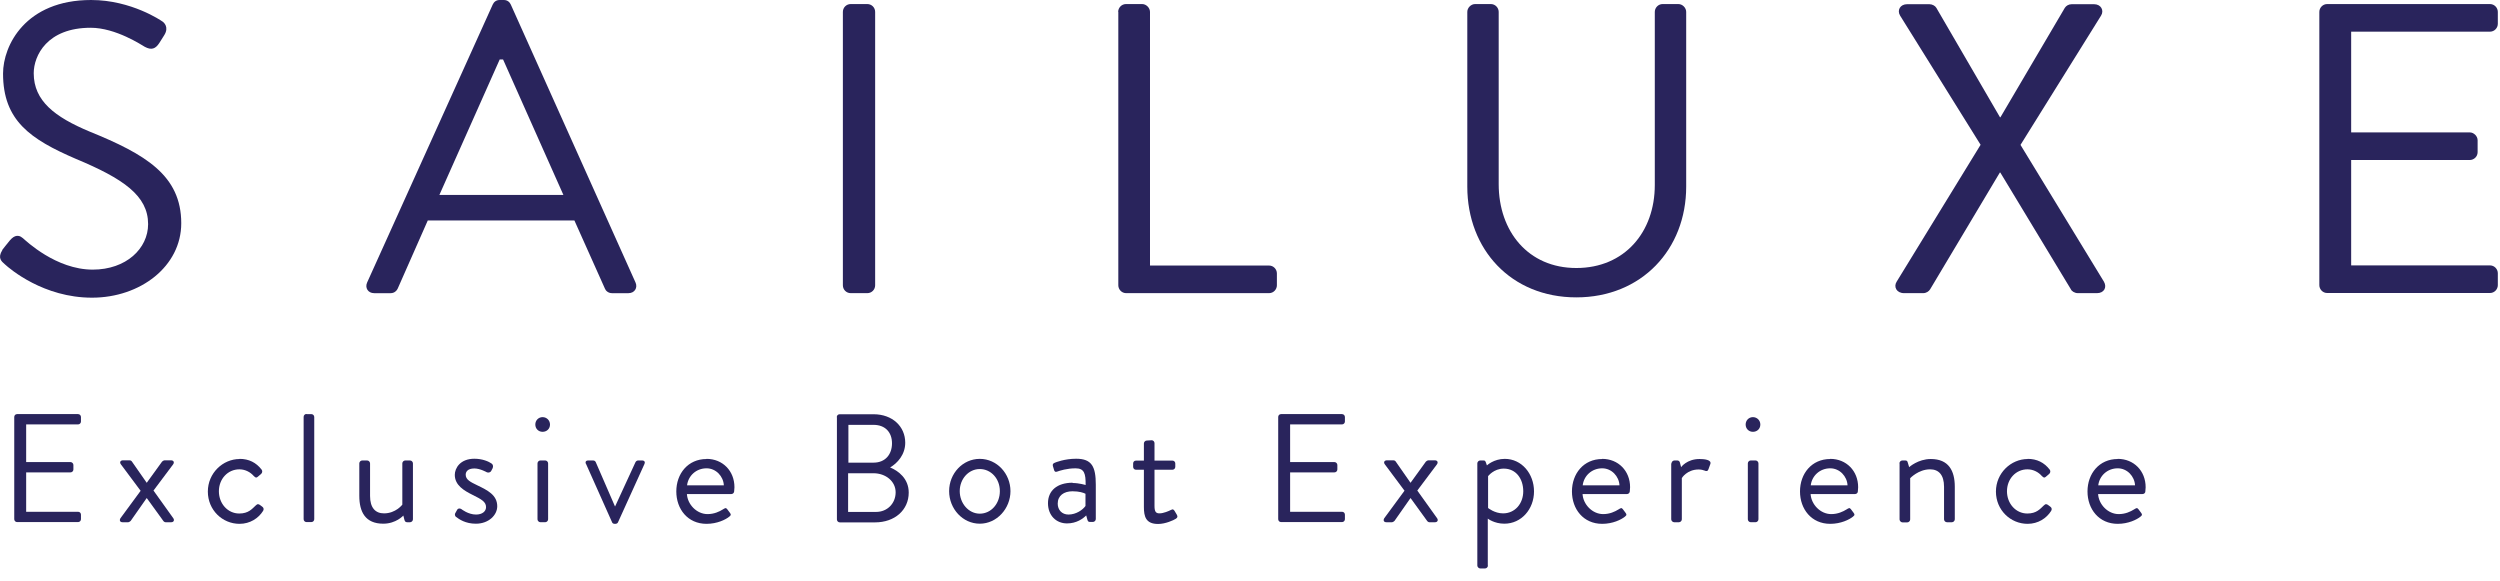
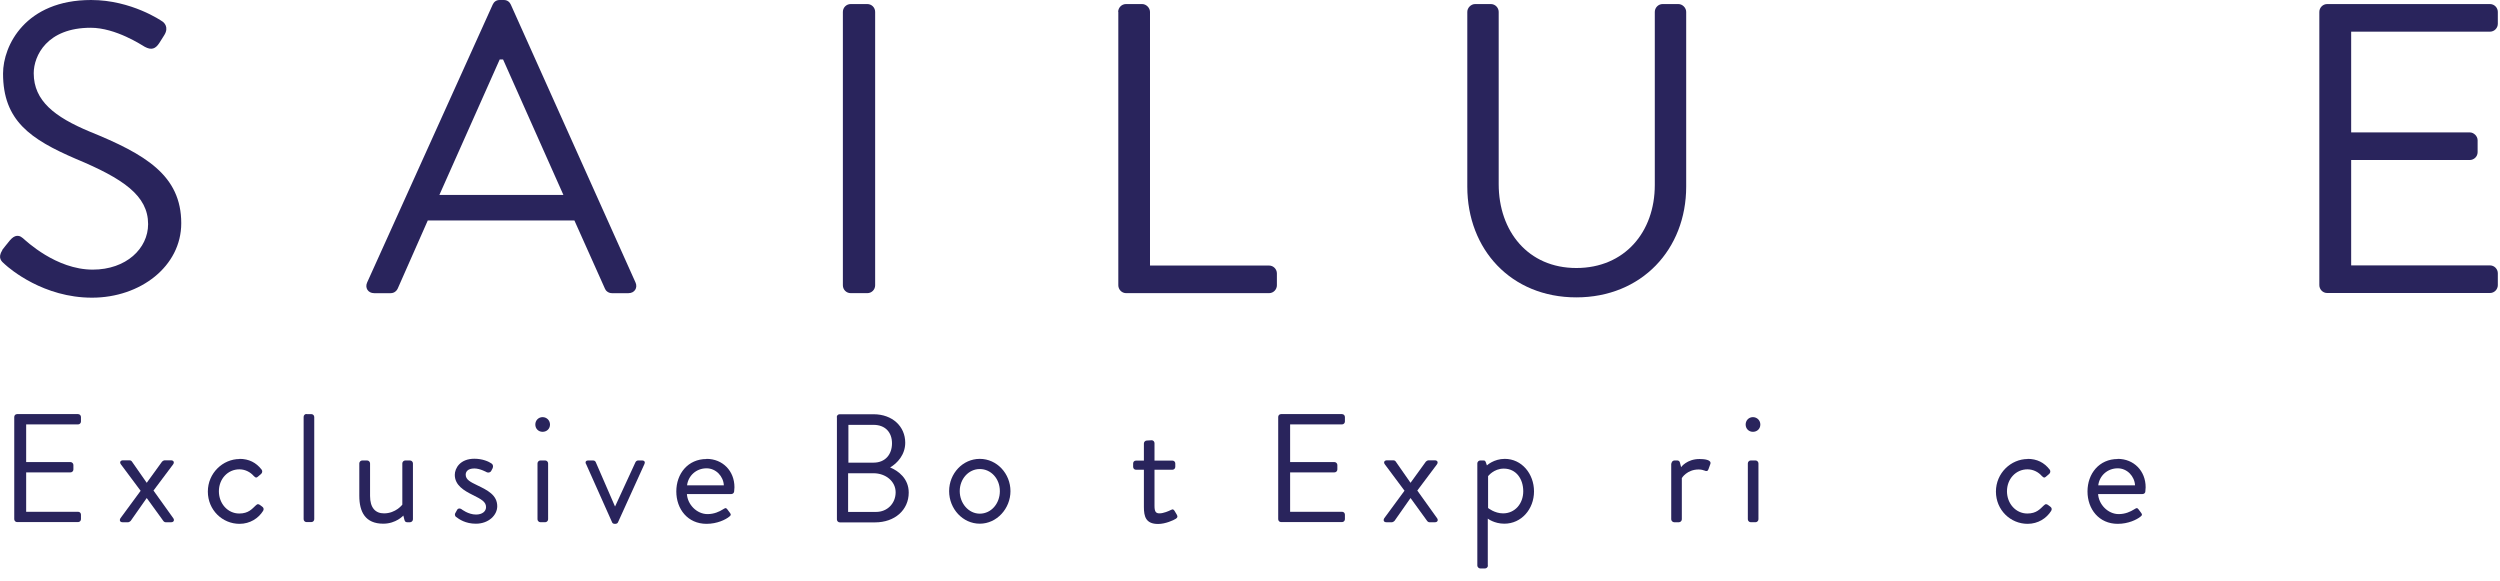
<svg xmlns="http://www.w3.org/2000/svg" viewBox="0 0 172 40" fill="none">
  <path d="M0.16 17.19C0.3 17.02 0.44 16.82 0.59 16.65C0.87 16.28 1.19 16.05 1.58 16.39C1.78 16.56 3.85 18.55 6.38 18.55C8.68 18.55 10.19 17.1 10.19 15.42C10.19 13.46 8.48 12.29 5.22 10.93C2.09 9.58 0.21 8.3 0.21 5.06C0.21 3.13 1.75 0 6.27 0C9.05 0 11.13 1.45 11.13 1.45C11.3 1.54 11.64 1.88 11.3 2.42C11.19 2.59 11.07 2.79 10.96 2.96C10.7 3.36 10.42 3.47 9.96 3.22C9.76 3.11 7.97 1.91 6.24 1.91C3.23 1.91 2.32 3.84 2.32 5.04C2.32 6.94 3.77 8.05 6.16 9.05C10 10.61 12.47 12.06 12.47 15.36C12.47 18.32 9.66 20.48 6.33 20.48C3 20.48 0.7 18.52 0.33 18.18C0.1 17.98 -0.18 17.75 0.16 17.21" fill="#29245C" />
  <path d="M38.761 13.41C37.37 10.31 36.001 7.19 34.611 4.09H34.38L30.23 13.41H38.751H38.761ZM25.261 19.43L33.901 0.31C33.98 0.14 34.13 0 34.38 0H34.66C34.91 0 35.06 0.14 35.141 0.31L43.721 19.43C43.891 19.8 43.66 20.17 43.24 20.17H42.1C41.85 20.17 41.67 20 41.62 19.86L39.52 15.17H29.43L27.36 19.86C27.3 20 27.131 20.17 26.881 20.17H25.741C25.32 20.17 25.09 19.8 25.261 19.43Z" fill="#29245C" />
  <path d="M58.53 0.279H59.67C59.97 0.279 60.21 0.519 60.21 0.819V19.629C60.21 19.929 59.97 20.169 59.67 20.169H58.53C58.23 20.169 57.99 19.929 57.99 19.629V0.819C57.99 0.519 58.23 0.279 58.53 0.279Z" fill="#29245C" />
  <path d="M76.93 0.819C76.93 0.539 77.16 0.279 77.47 0.279H78.58C78.86 0.279 79.12 0.539 79.12 0.819V18.269H87.31C87.62 18.269 87.85 18.529 87.85 18.809V19.629C87.85 19.909 87.62 20.169 87.31 20.169H77.48C77.17 20.169 76.94 19.909 76.94 19.629V0.819H76.93Z" fill="#29245C" />
  <path d="M100.95 0.819C100.95 0.539 101.2 0.279 101.49 0.279H102.57C102.88 0.279 103.11 0.539 103.11 0.819V12.669C103.11 15.909 105.13 18.439 108.45 18.439C111.77 18.439 113.85 15.969 113.85 12.729V0.819C113.85 0.539 114.08 0.279 114.39 0.279H115.47C115.76 0.279 116.01 0.539 116.01 0.819V12.839C116.01 17.159 112.94 20.459 108.45 20.459C103.96 20.459 100.95 17.159 100.95 12.839V0.819Z" fill="#29245C" />
-   <path d="M136.27 9.969L130.73 1.079C130.5 0.709 130.73 0.289 131.21 0.289H132.74C132.94 0.289 133.14 0.399 133.22 0.539L137.6 8.069H137.63L142.06 0.539C142.15 0.399 142.32 0.289 142.54 0.289H144.07C144.55 0.289 144.78 0.719 144.55 1.079L139.01 9.969L144.75 19.379C144.98 19.779 144.75 20.169 144.27 20.169H142.96C142.73 20.169 142.53 20.029 142.48 19.909L137.62 11.869H137.59L132.79 19.909C132.7 20.049 132.53 20.169 132.31 20.169H131C130.49 20.169 130.26 19.739 130.49 19.379L136.26 9.969H136.27Z" fill="#29245C" />
  <path d="M159.57 0.819C159.57 0.539 159.8 0.279 160.11 0.279H171.31C171.62 0.279 171.85 0.539 171.85 0.819V1.639C171.85 1.919 171.62 2.179 171.31 2.179H161.76V9.109H169.92C170.2 9.109 170.46 9.369 170.46 9.649V10.469C170.46 10.779 170.2 11.009 169.92 11.009H161.76V18.259H171.31C171.62 18.259 171.85 18.519 171.85 18.799V19.619C171.85 19.899 171.62 20.159 171.31 20.159H160.11C159.8 20.159 159.57 19.899 159.57 19.619V0.819Z" fill="#29245C" />
  <path d="M0.98 28.69C0.98 28.58 1.06 28.49 1.18 28.49H5.37C5.49 28.49 5.57 28.59 5.57 28.69V29C5.57 29.11 5.48 29.2 5.37 29.2H1.8V31.79H4.85C4.96 31.79 5.05 31.89 5.05 31.99V32.3C5.05 32.42 4.95 32.5 4.85 32.5H1.8V35.21H5.37C5.49 35.21 5.57 35.3 5.57 35.41V35.72C5.57 35.83 5.48 35.92 5.37 35.92H1.18C1.06 35.92 0.98 35.82 0.98 35.72V28.69Z" fill="#29245C" />
  <path d="M9.67 33.76L8.32 31.95C8.21 31.81 8.28 31.67 8.46 31.67H8.91C8.99 31.67 9.05 31.71 9.08 31.76L10.09 33.21H10.1L11.15 31.76C11.15 31.76 11.25 31.67 11.32 31.67H11.77C11.95 31.67 12.01 31.81 11.91 31.95L10.56 33.75L11.92 35.65C12.02 35.79 11.95 35.93 11.78 35.93H11.39C11.33 35.93 11.26 35.88 11.23 35.83L10.1 34.27H10.09L8.99 35.84C8.99 35.84 8.89 35.93 8.82 35.93H8.43C8.25 35.93 8.2 35.79 8.29 35.65L9.68 33.76H9.67Z" fill="#29245C" />
  <path d="M16.48 31.57C17.12 31.57 17.62 31.82 18 32.31C18.07 32.41 18.05 32.53 17.96 32.61L17.76 32.78C17.6 32.93 17.55 32.82 17.45 32.74C17.24 32.5 16.89 32.29 16.47 32.29C15.67 32.29 15.06 32.95 15.06 33.8C15.06 34.65 15.67 35.33 16.46 35.33C17.1 35.33 17.34 35.01 17.59 34.78C17.72 34.65 17.79 34.67 17.91 34.76L18.03 34.85C18.14 34.92 18.17 35.04 18.1 35.15C17.78 35.66 17.2 36.04 16.48 36.04C15.3 36.04 14.3 35.09 14.3 33.82C14.3 32.55 15.33 31.58 16.49 31.58" fill="#29245C" />
  <path d="M21.09 28.491H21.42C21.53 28.491 21.62 28.581 21.62 28.691V35.721C21.62 35.831 21.53 35.92 21.42 35.92H21.09C20.98 35.92 20.89 35.831 20.89 35.721V28.68C20.89 28.57 20.98 28.48 21.09 28.48V28.491Z" fill="#29245C" />
  <path d="M24.72 31.88C24.72 31.77 24.82 31.68 24.92 31.68H25.26C25.37 31.68 25.46 31.78 25.46 31.88V34.12C25.46 34.93 25.82 35.32 26.42 35.32C27.23 35.32 27.68 34.72 27.68 34.72V31.88C27.68 31.77 27.78 31.68 27.88 31.68H28.21C28.32 31.68 28.41 31.78 28.41 31.88V35.73C28.41 35.84 28.31 35.93 28.21 35.93H28.01C27.89 35.93 27.85 35.86 27.82 35.75L27.75 35.47C27.75 35.47 27.25 36.03 26.37 36.03C25.14 36.03 24.72 35.23 24.72 34.11V31.88Z" fill="#29245C" />
  <path d="M31.31 35.331C31.35 35.27 31.43 35.12 31.46 35.06C31.51 34.98 31.63 34.95 31.75 35.031C31.75 35.031 32.21 35.401 32.75 35.401C33.18 35.401 33.44 35.181 33.44 34.891C33.44 34.52 33.12 34.35 32.5 34.041C31.94 33.761 31.29 33.391 31.29 32.67C31.29 32.221 31.65 31.561 32.64 31.561C33.19 31.561 33.62 31.75 33.82 31.89C33.92 31.951 33.95 32.1 33.89 32.221L33.8 32.391C33.74 32.511 33.59 32.541 33.49 32.49C33.49 32.49 33.03 32.23 32.64 32.23C32.16 32.23 32.04 32.471 32.04 32.66C32.04 33.011 32.39 33.17 32.82 33.38C33.55 33.73 34.21 34.06 34.21 34.831C34.21 35.441 33.62 36.031 32.74 36.031C32.03 36.031 31.59 35.73 31.36 35.55C31.31 35.511 31.28 35.401 31.31 35.331Z" fill="#29245C" />
  <path d="M36.98 31.879C36.98 31.769 37.08 31.679 37.18 31.679H37.51C37.62 31.679 37.71 31.779 37.71 31.879V35.729C37.71 35.839 37.61 35.929 37.51 35.929H37.18C37.07 35.929 36.98 35.829 36.98 35.729V31.879ZM36.83 29.209C36.83 28.919 37.05 28.699 37.33 28.699C37.61 28.699 37.84 28.919 37.84 29.209C37.84 29.499 37.62 29.709 37.33 29.709C37.04 29.709 36.83 29.489 36.83 29.209Z" fill="#29245C" />
  <path d="M40.31 31.92C40.25 31.78 40.31 31.68 40.47 31.68H40.8C40.9 31.68 40.96 31.73 40.99 31.8L42.31 34.84H42.32L43.72 31.8C43.75 31.74 43.82 31.68 43.9 31.68H44.18C44.34 31.68 44.4 31.79 44.34 31.92L42.52 35.93C42.5 35.98 42.44 36.04 42.34 36.04H42.29C42.19 36.04 42.13 35.99 42.11 35.93L40.32 31.92H40.31Z" fill="#29245C" />
  <path d="M49.8 33.39C49.77 32.77 49.26 32.22 48.61 32.22C47.9 32.22 47.35 32.73 47.27 33.39H49.8ZM48.61 31.57C49.72 31.57 50.53 32.4 50.53 33.52C50.53 33.59 50.52 33.73 50.51 33.81C50.5 33.92 50.41 33.99 50.32 33.99H47.26C47.3 34.7 47.93 35.37 48.68 35.37C49.13 35.37 49.49 35.2 49.73 35.05C49.88 34.96 49.94 34.91 50.03 35.03C50.1 35.12 50.15 35.19 50.21 35.27C50.28 35.37 50.33 35.43 50.17 35.55C49.92 35.75 49.34 36.04 48.61 36.04C47.32 36.04 46.53 35.03 46.53 33.81C46.53 32.59 47.33 31.58 48.61 31.58" fill="#29245C" />
  <path d="M60.1 31.83C60.92 31.83 61.37 31.25 61.37 30.5C61.37 29.75 60.91 29.23 60.1 29.23H58.37V31.83H60.1ZM60.28 35.22C61.05 35.22 61.62 34.63 61.62 33.87C61.62 33.11 60.93 32.56 60.1 32.56H58.35V35.22H60.29H60.28ZM57.57 28.7C57.57 28.59 57.65 28.5 57.77 28.5H60.1C61.4 28.5 62.28 29.34 62.28 30.46C62.28 31.28 61.74 31.87 61.24 32.16C61.8 32.39 62.52 32.92 62.52 33.89C62.52 35.08 61.57 35.94 60.2 35.94H57.78C57.66 35.94 57.58 35.84 57.58 35.74V28.71L57.57 28.7Z" fill="#29245C" />
  <path d="M67.41 35.34C68.19 35.34 68.79 34.65 68.79 33.79C68.79 32.93 68.18 32.27 67.41 32.27C66.64 32.27 66.03 32.95 66.03 33.79C66.03 34.63 66.64 35.34 67.41 35.34ZM67.41 31.57C68.59 31.57 69.52 32.59 69.52 33.79C69.52 34.99 68.58 36.03 67.41 36.03C66.24 36.03 65.3 35.01 65.3 33.79C65.3 32.57 66.24 31.57 67.41 31.57Z" fill="#29245C" />
-   <path d="M73.511 35.401C74.041 35.401 74.501 35.071 74.681 34.81V33.971C74.551 33.901 74.251 33.8 73.791 33.8C73.191 33.8 72.771 34.1 72.771 34.651C72.771 35.081 73.061 35.401 73.511 35.401ZM73.791 33.23C74.251 33.23 74.691 33.37 74.691 33.37C74.701 32.581 74.601 32.221 74.001 32.221C73.401 32.221 72.921 32.38 72.721 32.45C72.611 32.49 72.551 32.441 72.521 32.34L72.441 32.071C72.401 31.941 72.461 31.881 72.561 31.84C72.621 31.811 73.241 31.561 74.041 31.561C75.121 31.561 75.391 32.111 75.391 33.35V35.711C75.391 35.821 75.291 35.91 75.191 35.91H74.991C74.871 35.91 74.841 35.85 74.811 35.751L74.731 35.461C74.511 35.681 74.071 36.011 73.411 36.011C72.671 36.011 72.101 35.471 72.101 34.62C72.101 33.77 72.711 33.211 73.801 33.211" fill="#29245C" />
  <path d="M78.7 32.319H78.16C78.04 32.319 77.96 32.229 77.96 32.119V31.889C77.96 31.769 78.04 31.689 78.16 31.689H78.7V30.509C78.7 30.399 78.8 30.309 78.9 30.309L79.24 30.289C79.35 30.289 79.43 30.389 79.43 30.489V31.689H80.66C80.78 31.689 80.86 31.779 80.86 31.889V32.119C80.86 32.229 80.77 32.319 80.66 32.319H79.43V34.809C79.43 35.229 79.54 35.319 79.78 35.319C80.04 35.319 80.42 35.159 80.55 35.089C80.71 34.999 80.75 35.069 80.81 35.149L80.97 35.419C81.04 35.549 81.01 35.609 80.9 35.689C80.75 35.789 80.18 36.049 79.68 36.049C78.83 36.049 78.7 35.539 78.7 34.879V32.329V32.319Z" fill="#29245C" />
  <path d="M87.94 28.69C87.94 28.58 88.02 28.49 88.14 28.49H92.33C92.45 28.49 92.53 28.59 92.53 28.69V29C92.53 29.11 92.44 29.2 92.33 29.2H88.76V31.79H91.81C91.92 31.79 92.01 31.89 92.01 31.99V32.3C92.01 32.42 91.91 32.5 91.81 32.5H88.76V35.21H92.33C92.45 35.21 92.53 35.3 92.53 35.41V35.72C92.53 35.83 92.44 35.92 92.33 35.92H88.14C88.02 35.92 87.94 35.82 87.94 35.72V28.69Z" fill="#29245C" />
  <path d="M96.63 33.76L95.28 31.95C95.17 31.81 95.24 31.67 95.42 31.67H95.86C95.94 31.67 96 31.71 96.03 31.76L97.04 33.21H97.05L98.1 31.76C98.1 31.76 98.2 31.67 98.27 31.67H98.72C98.9 31.67 98.96 31.81 98.86 31.95L97.51 33.75L98.87 35.65C98.97 35.79 98.9 35.93 98.73 35.93H98.34C98.28 35.93 98.21 35.88 98.18 35.83L97.05 34.27H97.04L95.94 35.84C95.94 35.84 95.84 35.93 95.77 35.93H95.38C95.2 35.93 95.15 35.79 95.24 35.65L96.63 33.76Z" fill="#29245C" />
  <path d="M103.41 35.32C104.23 35.32 104.8 34.65 104.8 33.8C104.8 32.95 104.31 32.24 103.46 32.24C102.77 32.24 102.38 32.76 102.38 32.76V34.95C102.38 34.95 102.83 35.32 103.41 35.32ZM102.37 38.91C102.37 39.02 102.27 39.11 102.17 39.11H101.84C101.74 39.11 101.64 39.01 101.64 38.91V31.88C101.64 31.77 101.74 31.68 101.84 31.68H102.06C102.16 31.68 102.19 31.71 102.23 31.82L102.3 32.02C102.3 32.02 102.77 31.57 103.53 31.57C104.69 31.57 105.54 32.59 105.54 33.81C105.54 35.03 104.67 36.03 103.5 36.03C102.8 36.03 102.36 35.68 102.36 35.68V38.91H102.37Z" fill="#29245C" />
-   <path d="M111.42 33.39C111.39 32.77 110.88 32.22 110.23 32.22C109.52 32.22 108.97 32.73 108.89 33.39H111.42ZM110.23 31.57C111.34 31.57 112.15 32.4 112.15 33.52C112.15 33.59 112.14 33.73 112.13 33.81C112.12 33.92 112.03 33.99 111.94 33.99H108.88C108.92 34.7 109.55 35.37 110.3 35.37C110.75 35.37 111.11 35.2 111.35 35.05C111.5 34.96 111.56 34.91 111.65 35.03C111.72 35.12 111.77 35.19 111.83 35.27C111.9 35.37 111.95 35.43 111.79 35.55C111.54 35.75 110.96 36.04 110.23 36.04C108.94 36.04 108.15 35.03 108.15 33.81C108.15 32.59 108.95 31.58 110.23 31.58" fill="#29245C" />
  <path d="M115 31.88C115 31.77 115.1 31.68 115.2 31.68H115.4C115.48 31.68 115.56 31.73 115.58 31.83L115.66 32.14C115.66 32.14 116.05 31.58 116.93 31.58C117.25 31.58 117.78 31.63 117.67 31.93L117.54 32.29C117.49 32.43 117.39 32.43 117.29 32.38C117.19 32.34 117.03 32.3 116.87 32.3C116.06 32.3 115.71 32.89 115.71 32.89V35.73C115.71 35.84 115.61 35.93 115.51 35.93H115.18C115.08 35.93 114.98 35.83 114.98 35.73V31.88H115Z" fill="#29245C" />
  <path d="M120.251 31.879C120.251 31.769 120.351 31.679 120.451 31.679H120.781C120.891 31.679 120.981 31.779 120.981 31.879V35.729C120.981 35.839 120.881 35.929 120.781 35.929H120.451C120.341 35.929 120.251 35.829 120.251 35.729V31.879ZM120.101 29.209C120.101 28.919 120.321 28.699 120.601 28.699C120.881 28.699 121.111 28.919 121.111 29.209C121.111 29.499 120.891 29.709 120.601 29.709C120.311 29.709 120.101 29.489 120.101 29.209Z" fill="#29245C" />
-   <path d="M127.11 33.39C127.08 32.77 126.57 32.22 125.92 32.22C125.21 32.22 124.66 32.73 124.58 33.39H127.11ZM125.92 31.57C127.03 31.57 127.84 32.4 127.84 33.52C127.84 33.59 127.83 33.73 127.82 33.81C127.82 33.92 127.72 33.99 127.63 33.99H124.57C124.61 34.7 125.24 35.37 125.99 35.37C126.44 35.37 126.8 35.2 127.04 35.05C127.19 34.96 127.25 34.91 127.34 35.03C127.41 35.12 127.46 35.19 127.52 35.27C127.59 35.37 127.64 35.43 127.48 35.55C127.23 35.75 126.65 36.04 125.92 36.04C124.63 36.04 123.84 35.03 123.84 33.81C123.84 32.59 124.64 31.58 125.92 31.58" fill="#29245C" />
-   <path d="M130.68 31.88C130.68 31.77 130.78 31.68 130.88 31.68H131.08C131.18 31.68 131.23 31.72 131.25 31.81L131.35 32.14C131.35 32.14 131.96 31.58 132.84 31.58C134.07 31.58 134.49 32.39 134.49 33.49V35.73C134.49 35.84 134.39 35.93 134.29 35.93H133.95C133.84 35.93 133.75 35.83 133.75 35.73V33.49C133.75 32.68 133.39 32.29 132.79 32.29C131.99 32.29 131.42 32.9 131.42 32.9V35.74C131.42 35.85 131.32 35.94 131.22 35.94H130.89C130.79 35.94 130.69 35.84 130.69 35.74V31.89L130.68 31.88Z" fill="#29245C" />
  <path d="M139.5 31.57C140.14 31.57 140.64 31.82 141.02 32.31C141.09 32.41 141.07 32.53 140.98 32.61L140.78 32.78C140.62 32.93 140.57 32.82 140.47 32.74C140.26 32.5 139.91 32.29 139.49 32.29C138.69 32.29 138.08 32.95 138.08 33.8C138.08 34.65 138.69 35.33 139.48 35.33C140.12 35.33 140.36 35.01 140.61 34.78C140.74 34.65 140.81 34.67 140.93 34.76L141.05 34.85C141.16 34.92 141.19 35.04 141.12 35.15C140.8 35.66 140.22 36.04 139.5 36.04C138.32 36.04 137.32 35.09 137.32 33.82C137.32 32.55 138.35 31.58 139.51 31.58" fill="#29245C" />
  <path d="M146.89 33.39C146.86 32.77 146.35 32.22 145.7 32.22C144.99 32.22 144.44 32.73 144.36 33.39H146.89ZM145.7 31.57C146.81 31.57 147.62 32.4 147.62 33.52C147.62 33.59 147.61 33.73 147.6 33.81C147.6 33.92 147.5 33.99 147.41 33.99H144.35C144.39 34.7 145.02 35.37 145.77 35.37C146.22 35.37 146.58 35.2 146.82 35.05C146.97 34.96 147.03 34.91 147.12 35.03C147.19 35.12 147.24 35.19 147.3 35.27C147.37 35.37 147.42 35.43 147.26 35.55C147.01 35.75 146.43 36.04 145.7 36.04C144.41 36.04 143.62 35.03 143.62 33.81C143.62 32.59 144.42 31.58 145.7 31.58" fill="#29245C" />
</svg>